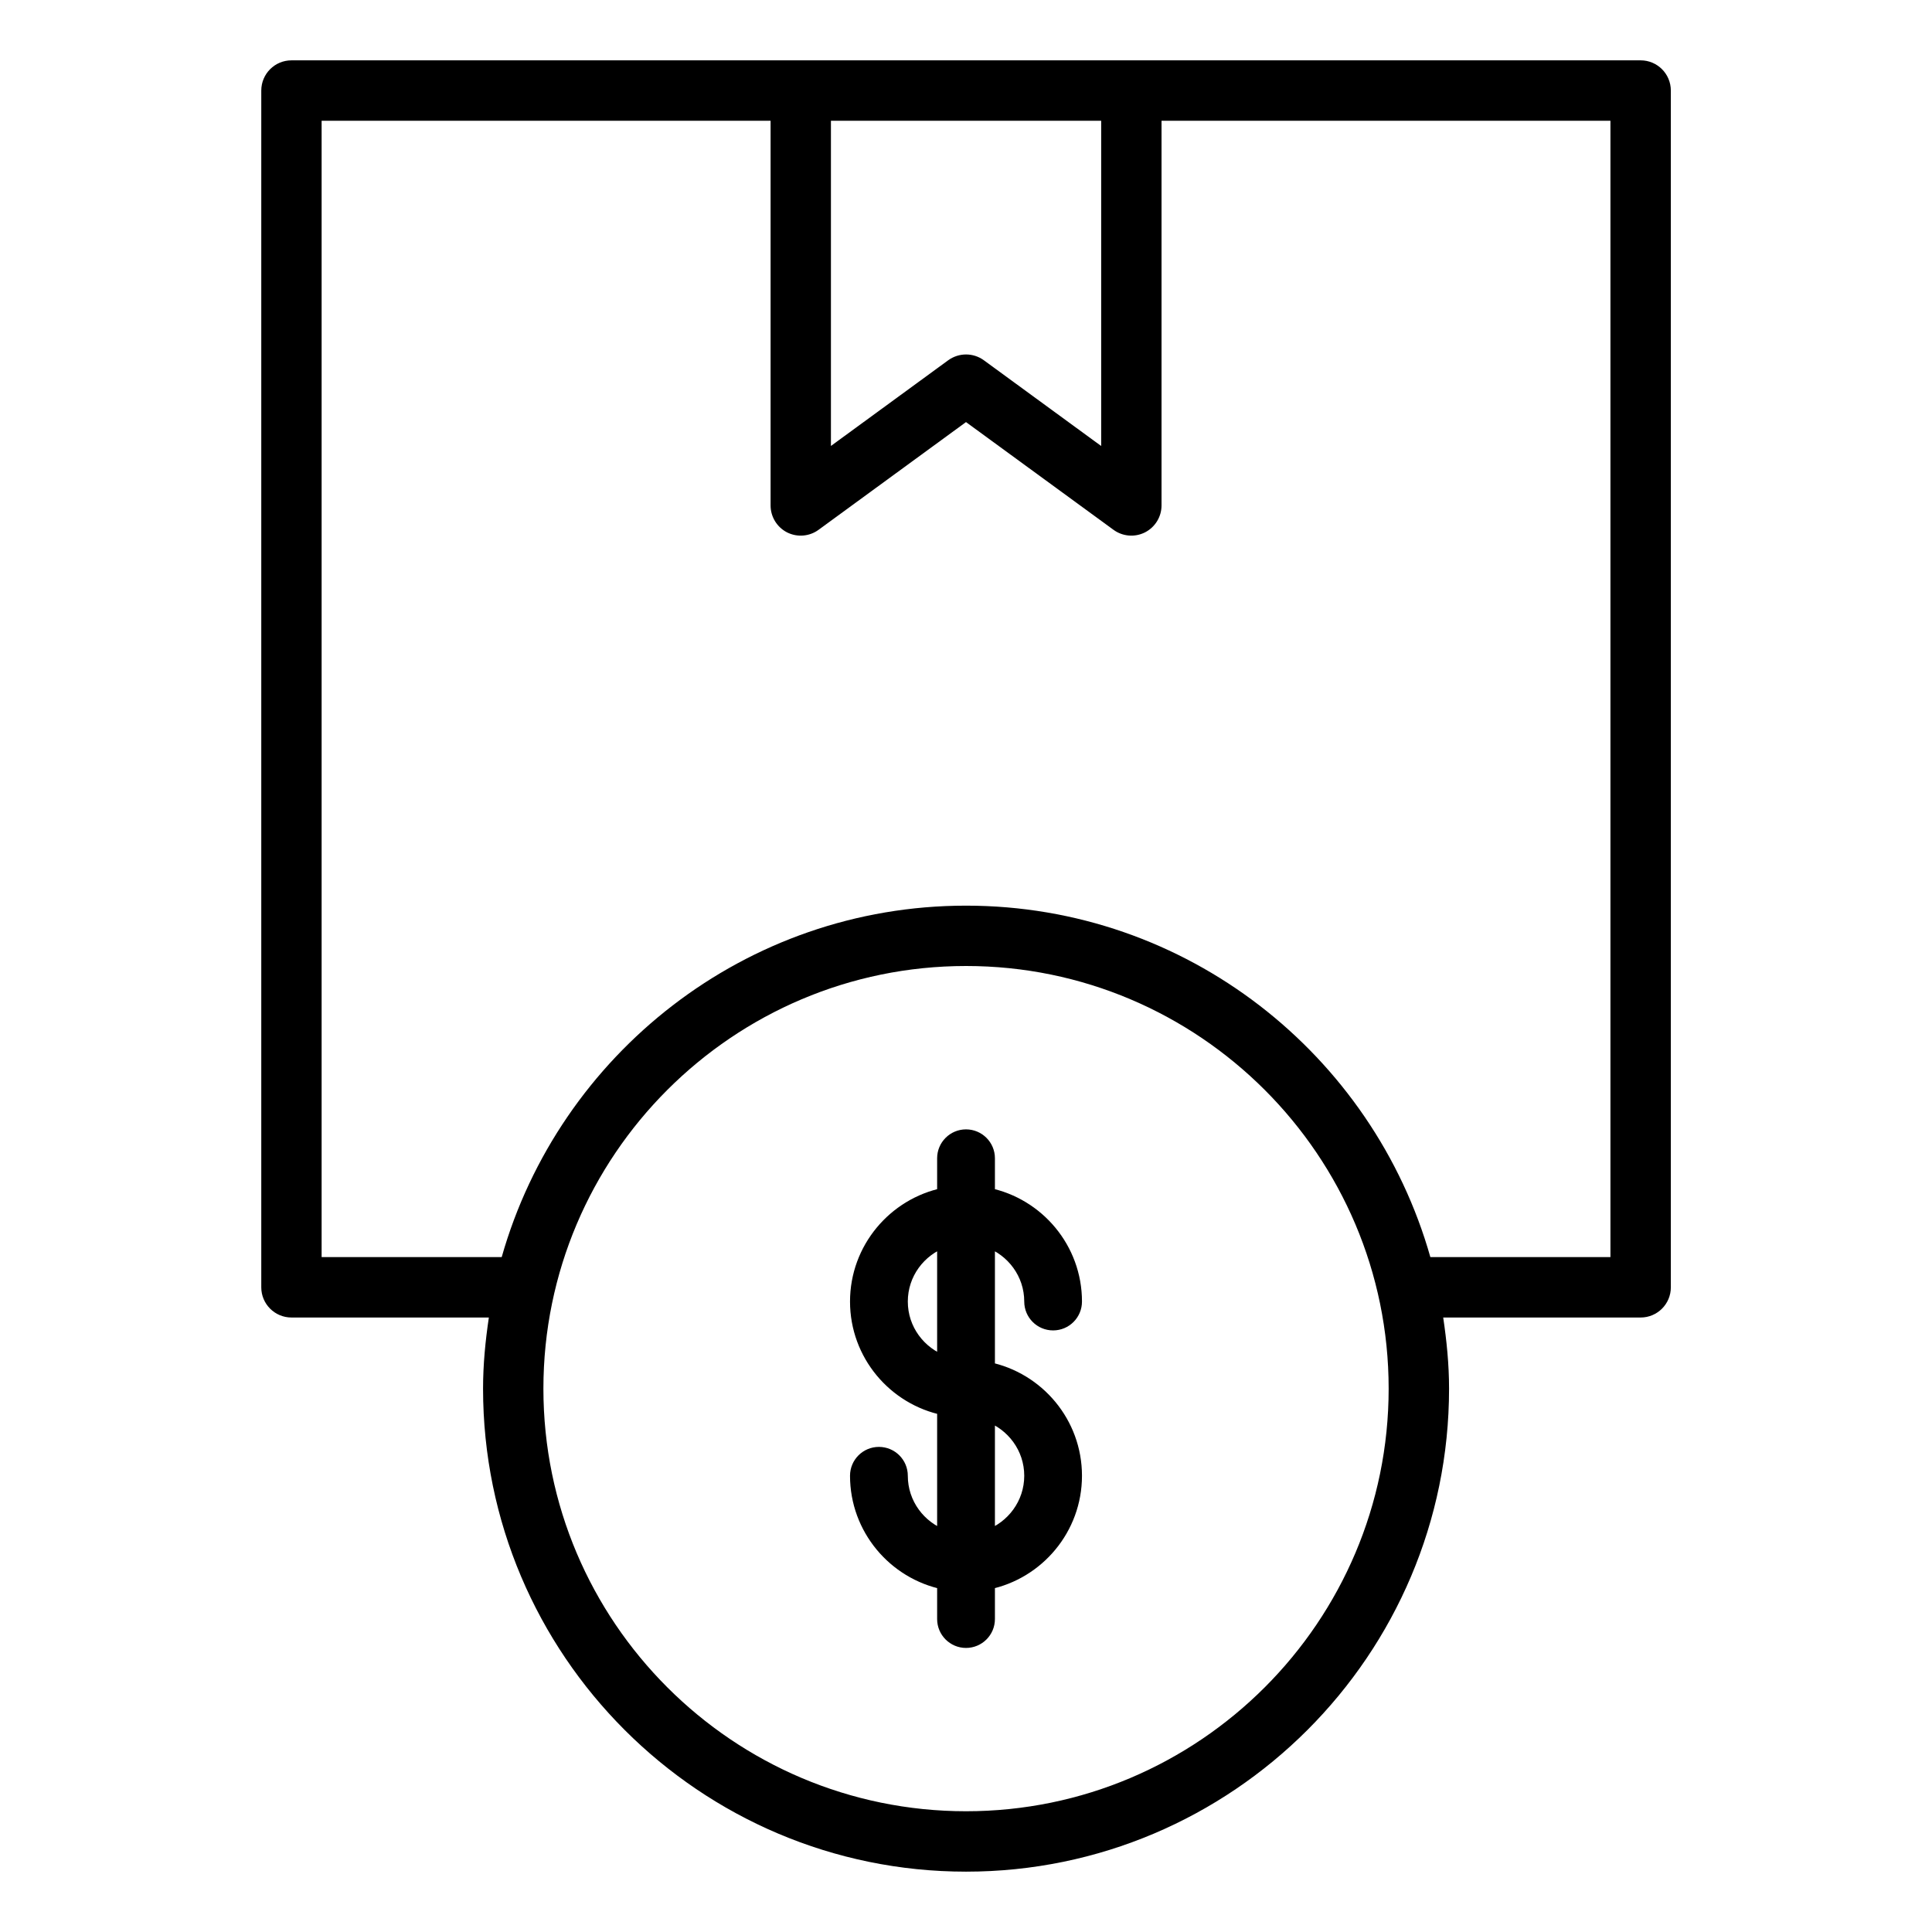
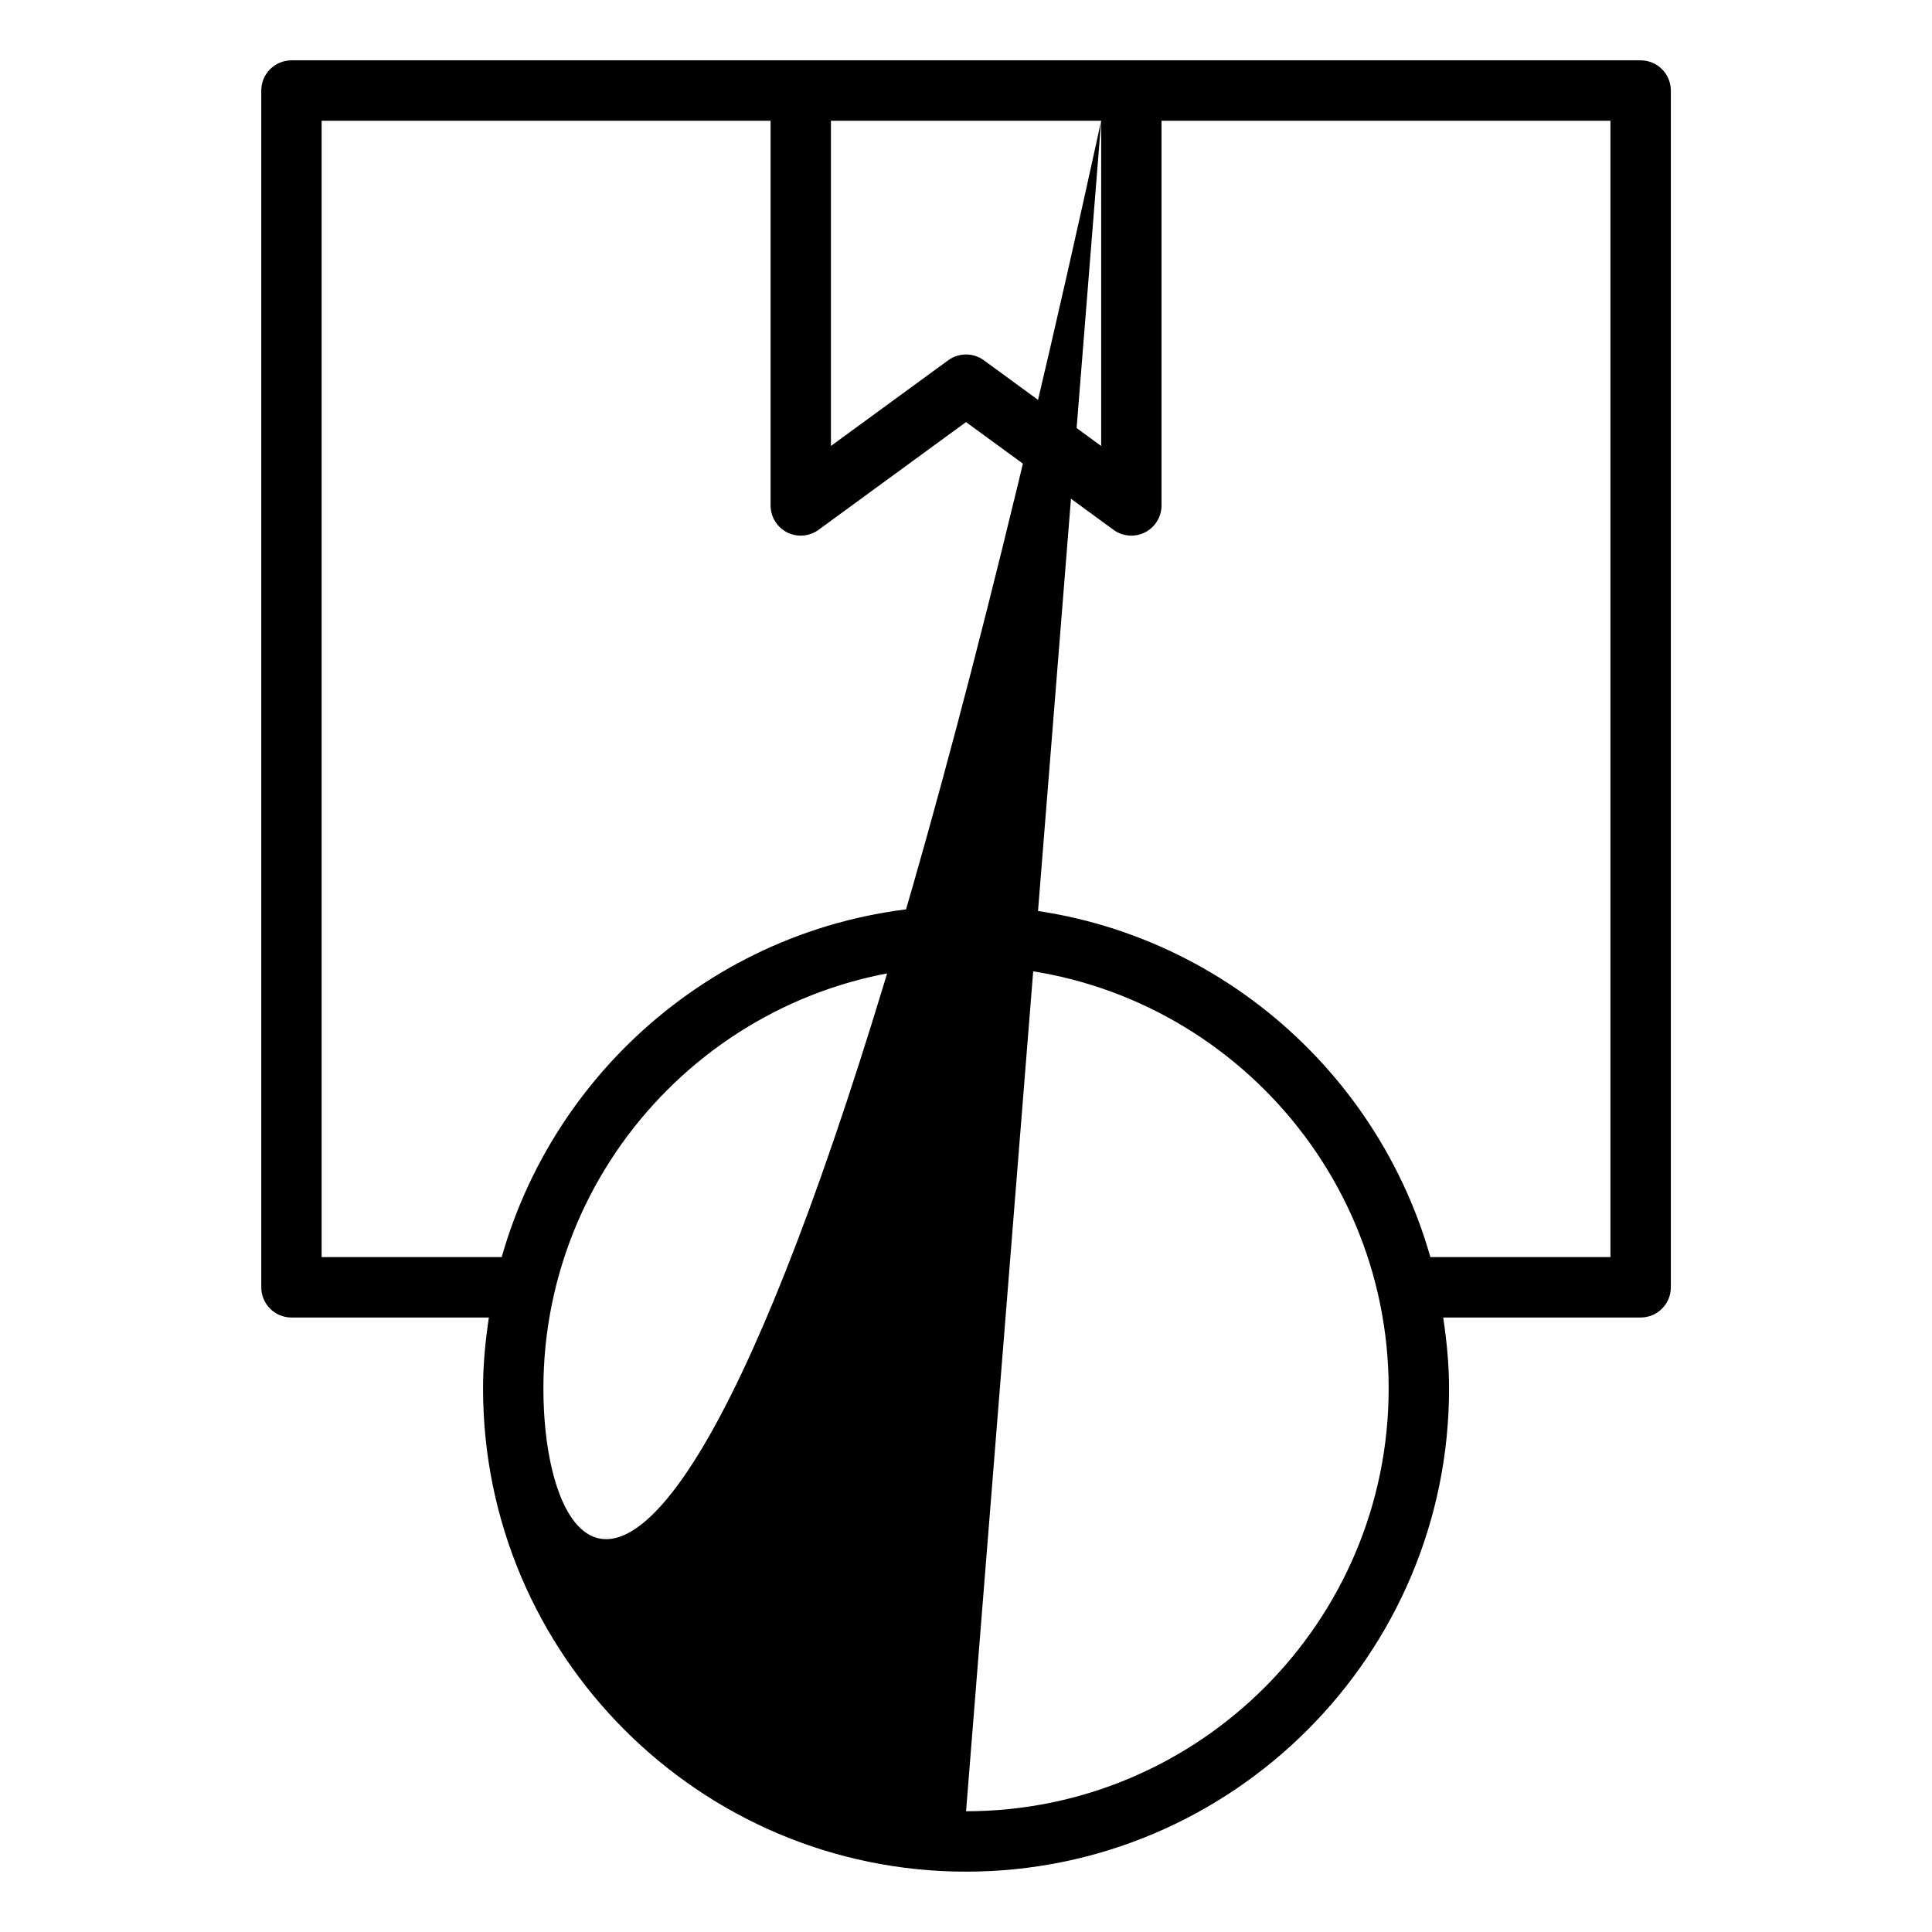
<svg xmlns="http://www.w3.org/2000/svg" width="34" height="34" viewBox="0 0 34 34" fill="none">
-   <path d="M18.15 22.905C18.15 23.117 18.321 23.288 18.533 23.288C18.745 23.288 18.916 23.117 18.916 22.905C18.916 21.98 18.257 21.206 17.384 21.027V20.383C17.384 20.172 17.212 20 17 20C16.789 20 16.617 20.172 16.617 20.383V21.027C15.744 21.206 15.084 21.98 15.084 22.905C15.084 23.831 15.744 24.604 16.617 24.782V27.05C16.172 26.892 15.851 26.47 15.851 25.971C15.851 25.759 15.679 25.588 15.467 25.588C15.256 25.588 15.084 25.759 15.084 25.971C15.084 26.896 15.744 27.67 16.617 27.849V28.493C16.617 28.704 16.789 28.876 17 28.876C17.212 28.876 17.384 28.704 17.384 28.493V27.849C18.257 27.67 18.916 26.896 18.916 25.971C18.916 25.046 18.257 24.272 17.384 24.093V21.826C17.828 21.985 18.15 22.406 18.15 22.905ZM15.851 22.905C15.851 22.406 16.172 21.985 16.617 21.826V23.984C16.172 23.825 15.851 23.404 15.851 22.905ZM18.15 25.971C18.15 26.47 17.828 26.892 17.384 27.05V24.892C17.828 25.051 18.15 25.472 18.15 25.971Z" fill="black" stroke="black" stroke-width="0.25" />
-   <path d="M28.873 1.062H5.129C4.836 1.062 4.598 1.3 4.598 1.594V22.655C4.598 22.948 4.836 23.186 5.129 23.186H8.603C8.542 23.596 8.501 24.011 8.501 24.438C8.501 29.124 12.314 32.938 17.001 32.938C21.687 32.938 25.501 29.124 25.501 24.438C25.501 24.011 25.459 23.596 25.398 23.186H28.873C29.166 23.186 29.404 22.948 29.404 22.655V1.594C29.404 1.3 29.166 1.062 28.873 1.062ZM19.379 2.125V7.849L17.314 6.34C17.221 6.272 17.111 6.238 17.001 6.238C16.891 6.238 16.781 6.272 16.687 6.34L14.623 7.848V2.125H19.379ZM17.001 31.875C12.899 31.875 9.563 28.539 9.563 24.438C9.563 20.336 12.899 17 17.001 17C21.102 17 24.438 20.336 24.438 24.438C24.438 28.539 21.102 31.875 17.001 31.875ZM28.341 22.123H25.172C24.161 18.559 20.885 15.938 17.001 15.938C13.117 15.938 9.841 18.559 8.829 22.123H5.66V2.125H13.561V8.895C13.561 9.094 13.673 9.278 13.851 9.369C14.029 9.459 14.244 9.442 14.405 9.324L17 7.428L19.596 9.324C19.758 9.442 19.971 9.459 20.15 9.369C20.328 9.278 20.441 9.095 20.441 8.895V2.125H28.341L28.341 22.123Z" fill="black" />
+   <path d="M28.873 1.062H5.129C4.836 1.062 4.598 1.3 4.598 1.594V22.655C4.598 22.948 4.836 23.186 5.129 23.186H8.603C8.542 23.596 8.501 24.011 8.501 24.438C8.501 29.124 12.314 32.938 17.001 32.938C21.687 32.938 25.501 29.124 25.501 24.438C25.501 24.011 25.459 23.596 25.398 23.186H28.873C29.166 23.186 29.404 22.948 29.404 22.655V1.594C29.404 1.3 29.166 1.062 28.873 1.062ZM19.379 2.125V7.849L17.314 6.34C17.221 6.272 17.111 6.238 17.001 6.238C16.891 6.238 16.781 6.272 16.687 6.34L14.623 7.848V2.125H19.379ZC12.899 31.875 9.563 28.539 9.563 24.438C9.563 20.336 12.899 17 17.001 17C21.102 17 24.438 20.336 24.438 24.438C24.438 28.539 21.102 31.875 17.001 31.875ZM28.341 22.123H25.172C24.161 18.559 20.885 15.938 17.001 15.938C13.117 15.938 9.841 18.559 8.829 22.123H5.66V2.125H13.561V8.895C13.561 9.094 13.673 9.278 13.851 9.369C14.029 9.459 14.244 9.442 14.405 9.324L17 7.428L19.596 9.324C19.758 9.442 19.971 9.459 20.15 9.369C20.328 9.278 20.441 9.095 20.441 8.895V2.125H28.341L28.341 22.123Z" fill="black" />
</svg>